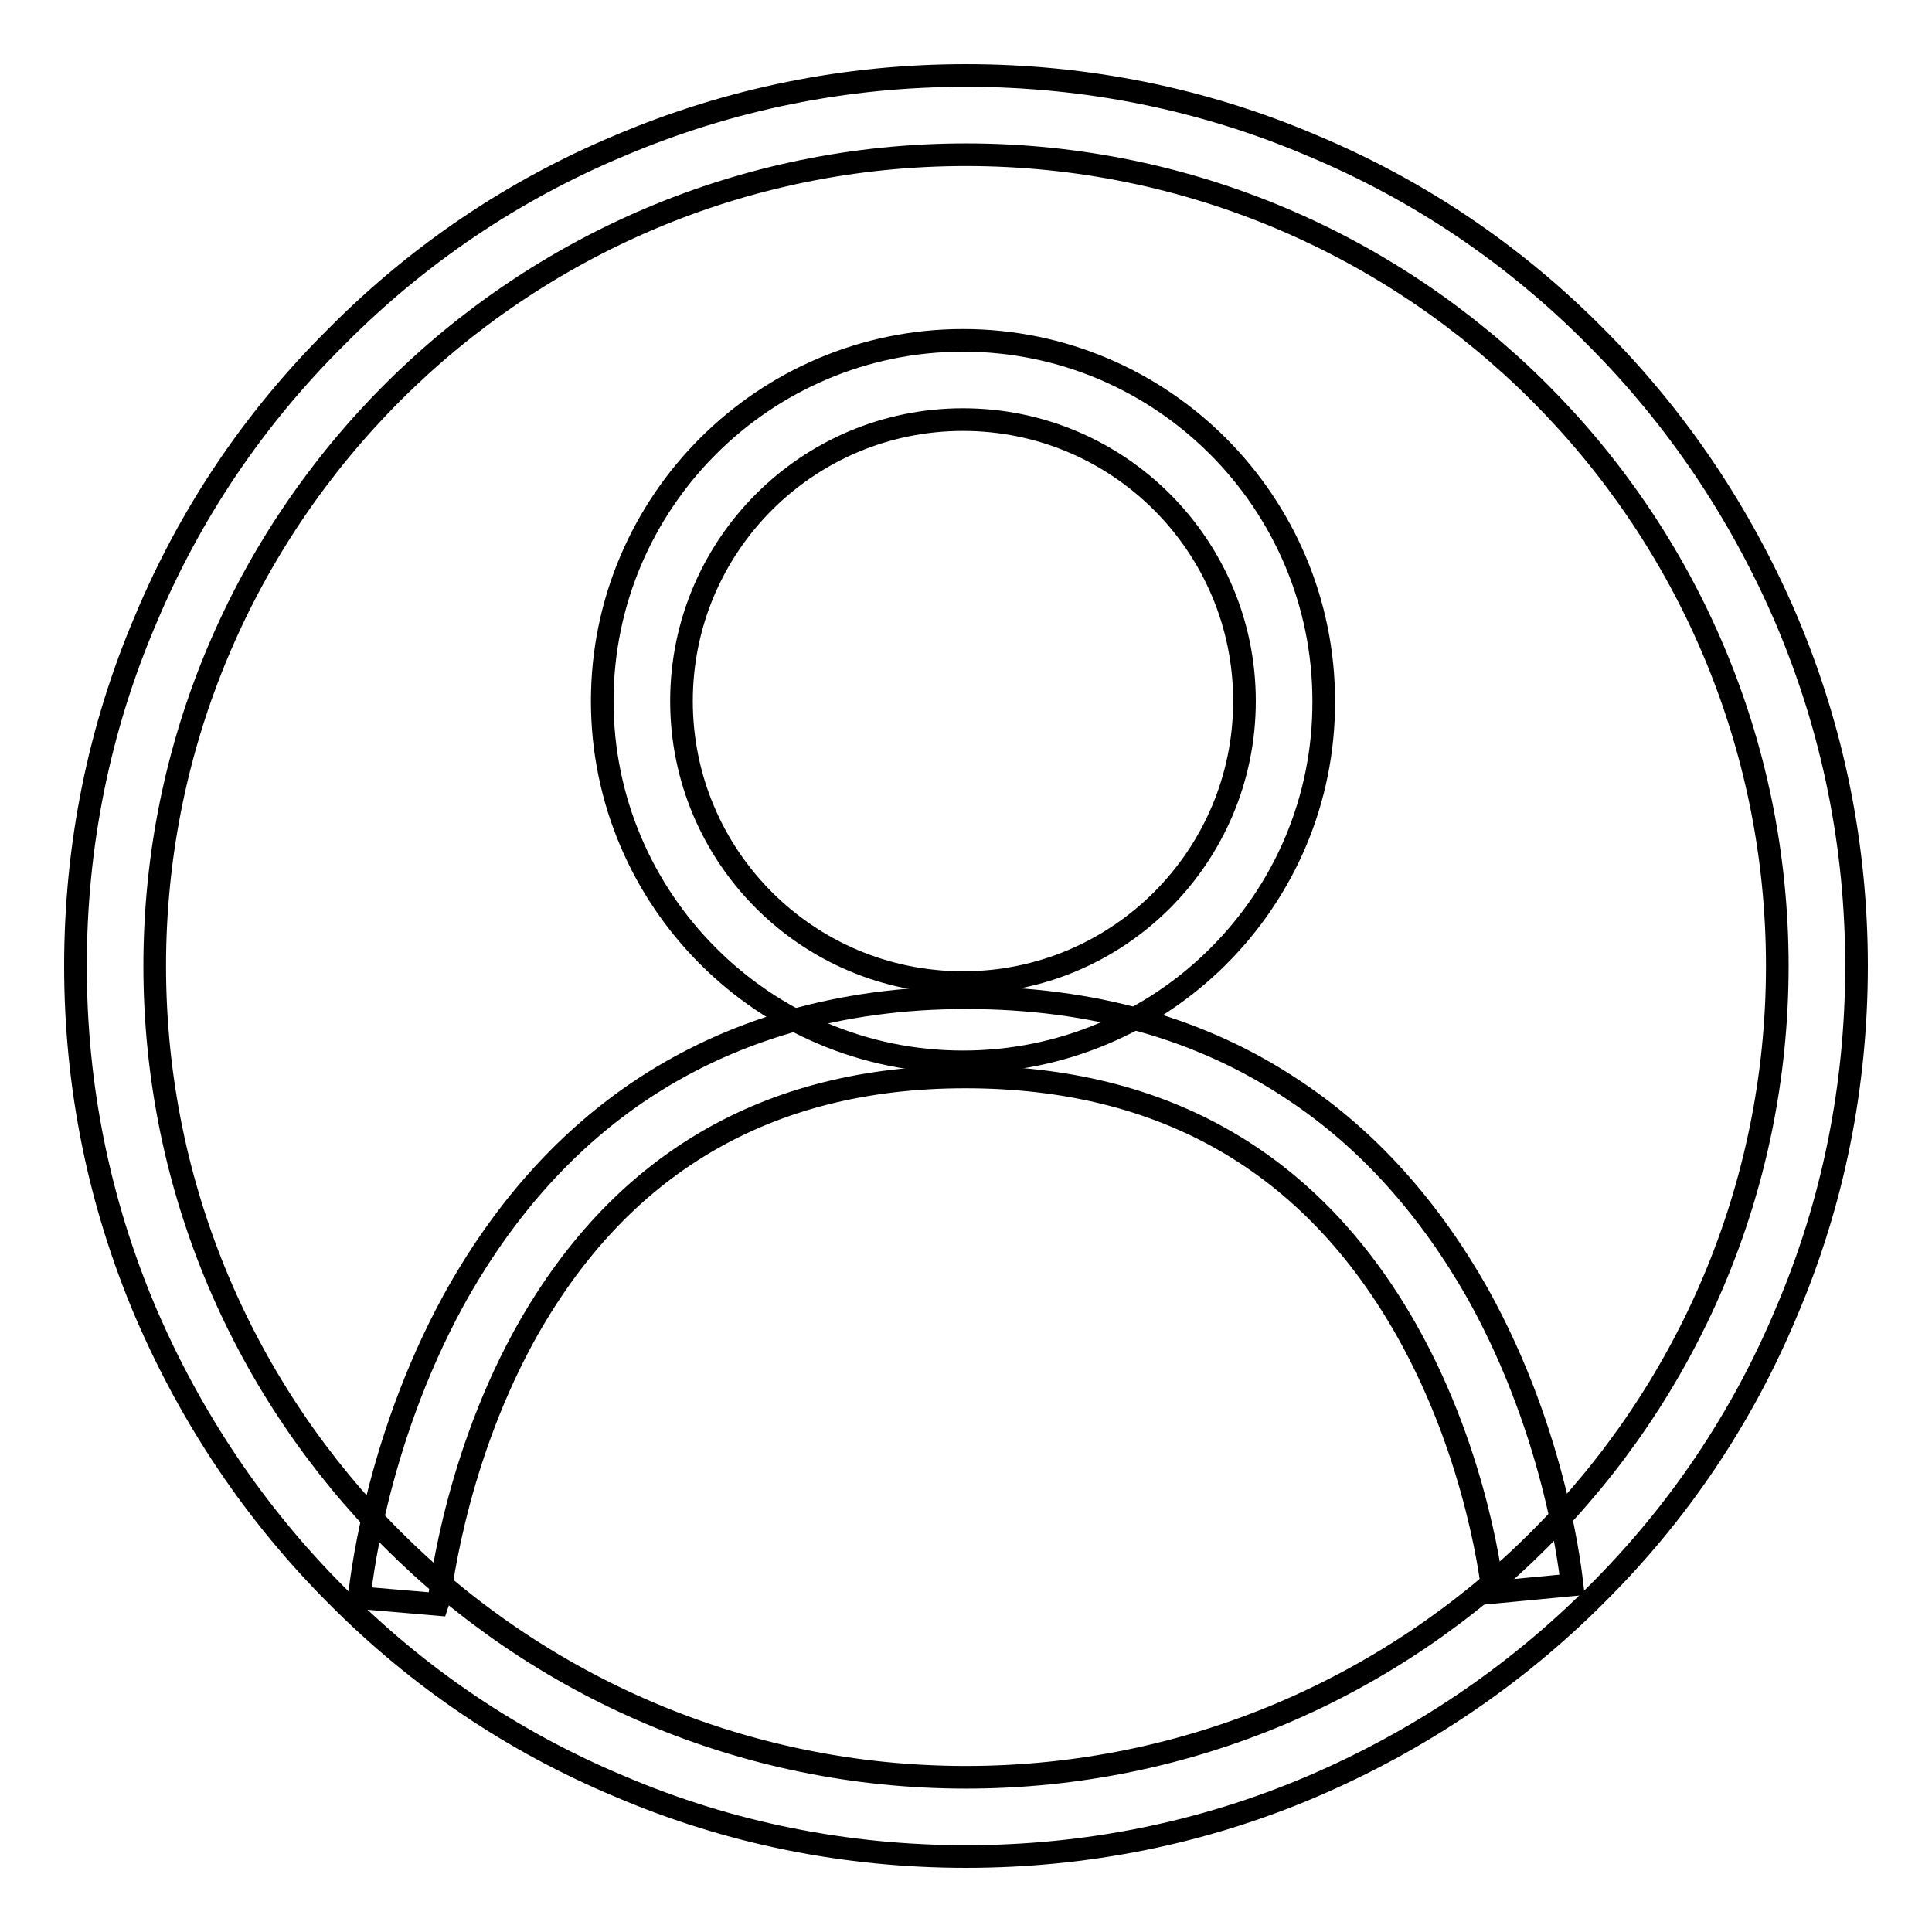
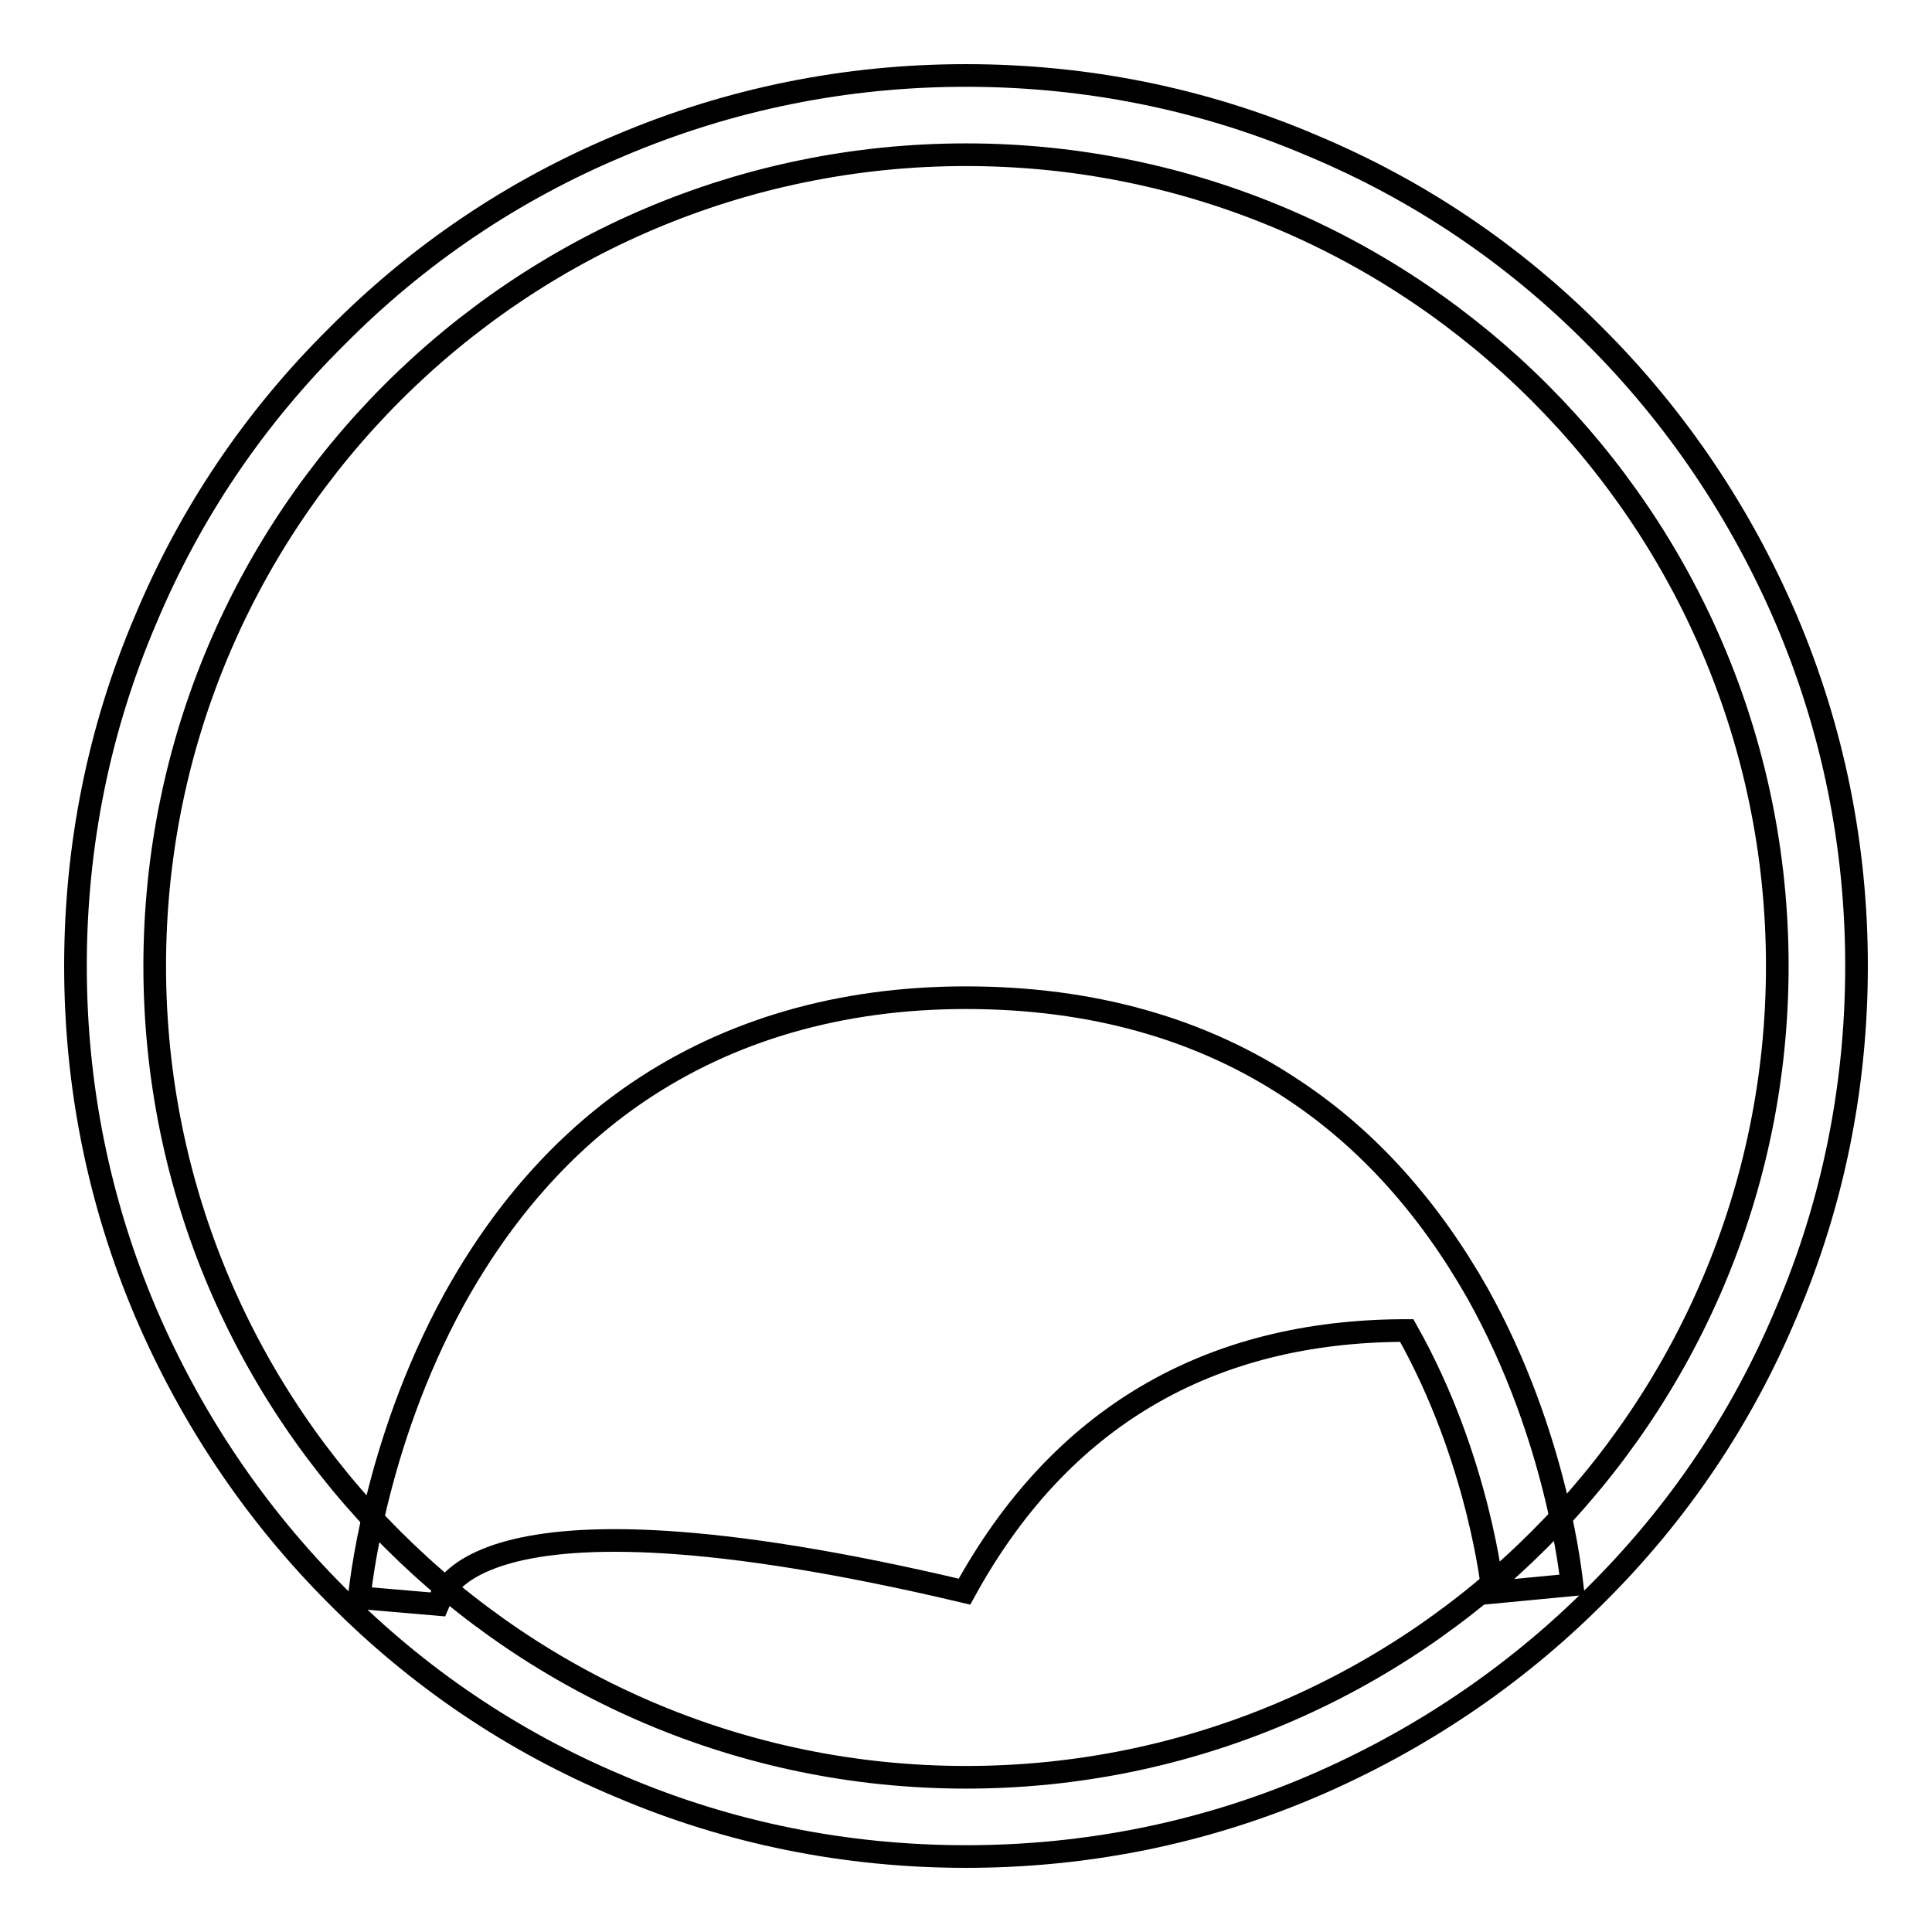
<svg xmlns="http://www.w3.org/2000/svg" version="1.1" x="0px" y="0px" viewBox="0 0 256 256" enable-background="new 0 0 256 256" xml:space="preserve">
  <g>
    <g>
      <path stroke-width="3" fill-opacity="0" stroke="#000000" d="M128,246c-15.9,0-31.4-3.1-45.9-9.3c-14.1-5.9-26.7-14.4-37.5-25.3c-10.8-10.8-19.3-23.5-25.3-37.5c-6.2-14.6-9.3-30-9.3-45.9s3.1-31.4,9.3-45.9C25.2,68,33.7,55.4,44.6,44.6C55.4,33.7,68,25.2,82.1,19.3c14.6-6.2,30-9.3,45.9-9.3s31.4,3.1,45.9,9.3c14.1,5.9,26.7,14.4,37.5,25.3c10.8,10.8,19.3,23.5,25.3,37.5c6.2,14.6,9.3,30,9.3,45.9s-3.1,31.4-9.3,45.9c-5.9,14.1-14.4,26.7-25.3,37.5c-10.8,10.8-23.5,19.3-37.5,25.3C159.4,242.9,143.9,246,128,246z M128,20.5C68.7,20.5,20.5,68.7,20.5,128c0,59.3,48.2,107.5,107.5,107.5c59.3,0,107.5-48.2,107.5-107.5C235.5,68.7,187.3,20.5,128,20.5z" />
-       <path stroke-width="3" fill-opacity="0" stroke="#000000" d="M127.6,140.7c-26.4,0-47.8-21.5-47.8-47.8c0-26.4,21.5-47.8,47.8-47.8c26.4,0,47.8,21.5,47.8,47.8C175.5,119.3,154,140.7,127.6,140.7z M127.6,55.6c-20.6,0-37.3,16.7-37.3,37.3c0,20.6,16.7,37.3,37.3,37.3c20.6,0,37.3-16.7,37.3-37.3S148.2,55.6,127.6,55.6z" />
-       <path stroke-width="3" fill-opacity="0" stroke="#000000" d="M58.1,212.6l-10.5-0.9c0.1-0.8,1.9-20,12.5-39.4c6.4-11.6,14.5-20.8,24.3-27.5c12.2-8.3,26.9-12.6,43.6-12.6c16.7,0,31.3,4.1,43.5,12.3c9.8,6.5,17.9,15.6,24.3,26.9c10.6,19,12.4,37.8,12.5,38.6l-10.5,1c0-0.2-1.8-17.7-11.4-34.7c-12.6-22.3-32.2-33.6-58.5-33.6c-26.3,0-46,11.6-58.6,34.6C59.8,194.8,58.2,212.4,58.1,212.6z" />
+       <path stroke-width="3" fill-opacity="0" stroke="#000000" d="M58.1,212.6l-10.5-0.9c0.1-0.8,1.9-20,12.5-39.4c6.4-11.6,14.5-20.8,24.3-27.5c12.2-8.3,26.9-12.6,43.6-12.6c16.7,0,31.3,4.1,43.5,12.3c9.8,6.5,17.9,15.6,24.3,26.9c10.6,19,12.4,37.8,12.5,38.6l-10.5,1c0-0.2-1.8-17.7-11.4-34.7c-26.3,0-46,11.6-58.6,34.6C59.8,194.8,58.2,212.4,58.1,212.6z" />
    </g>
  </g>
</svg>